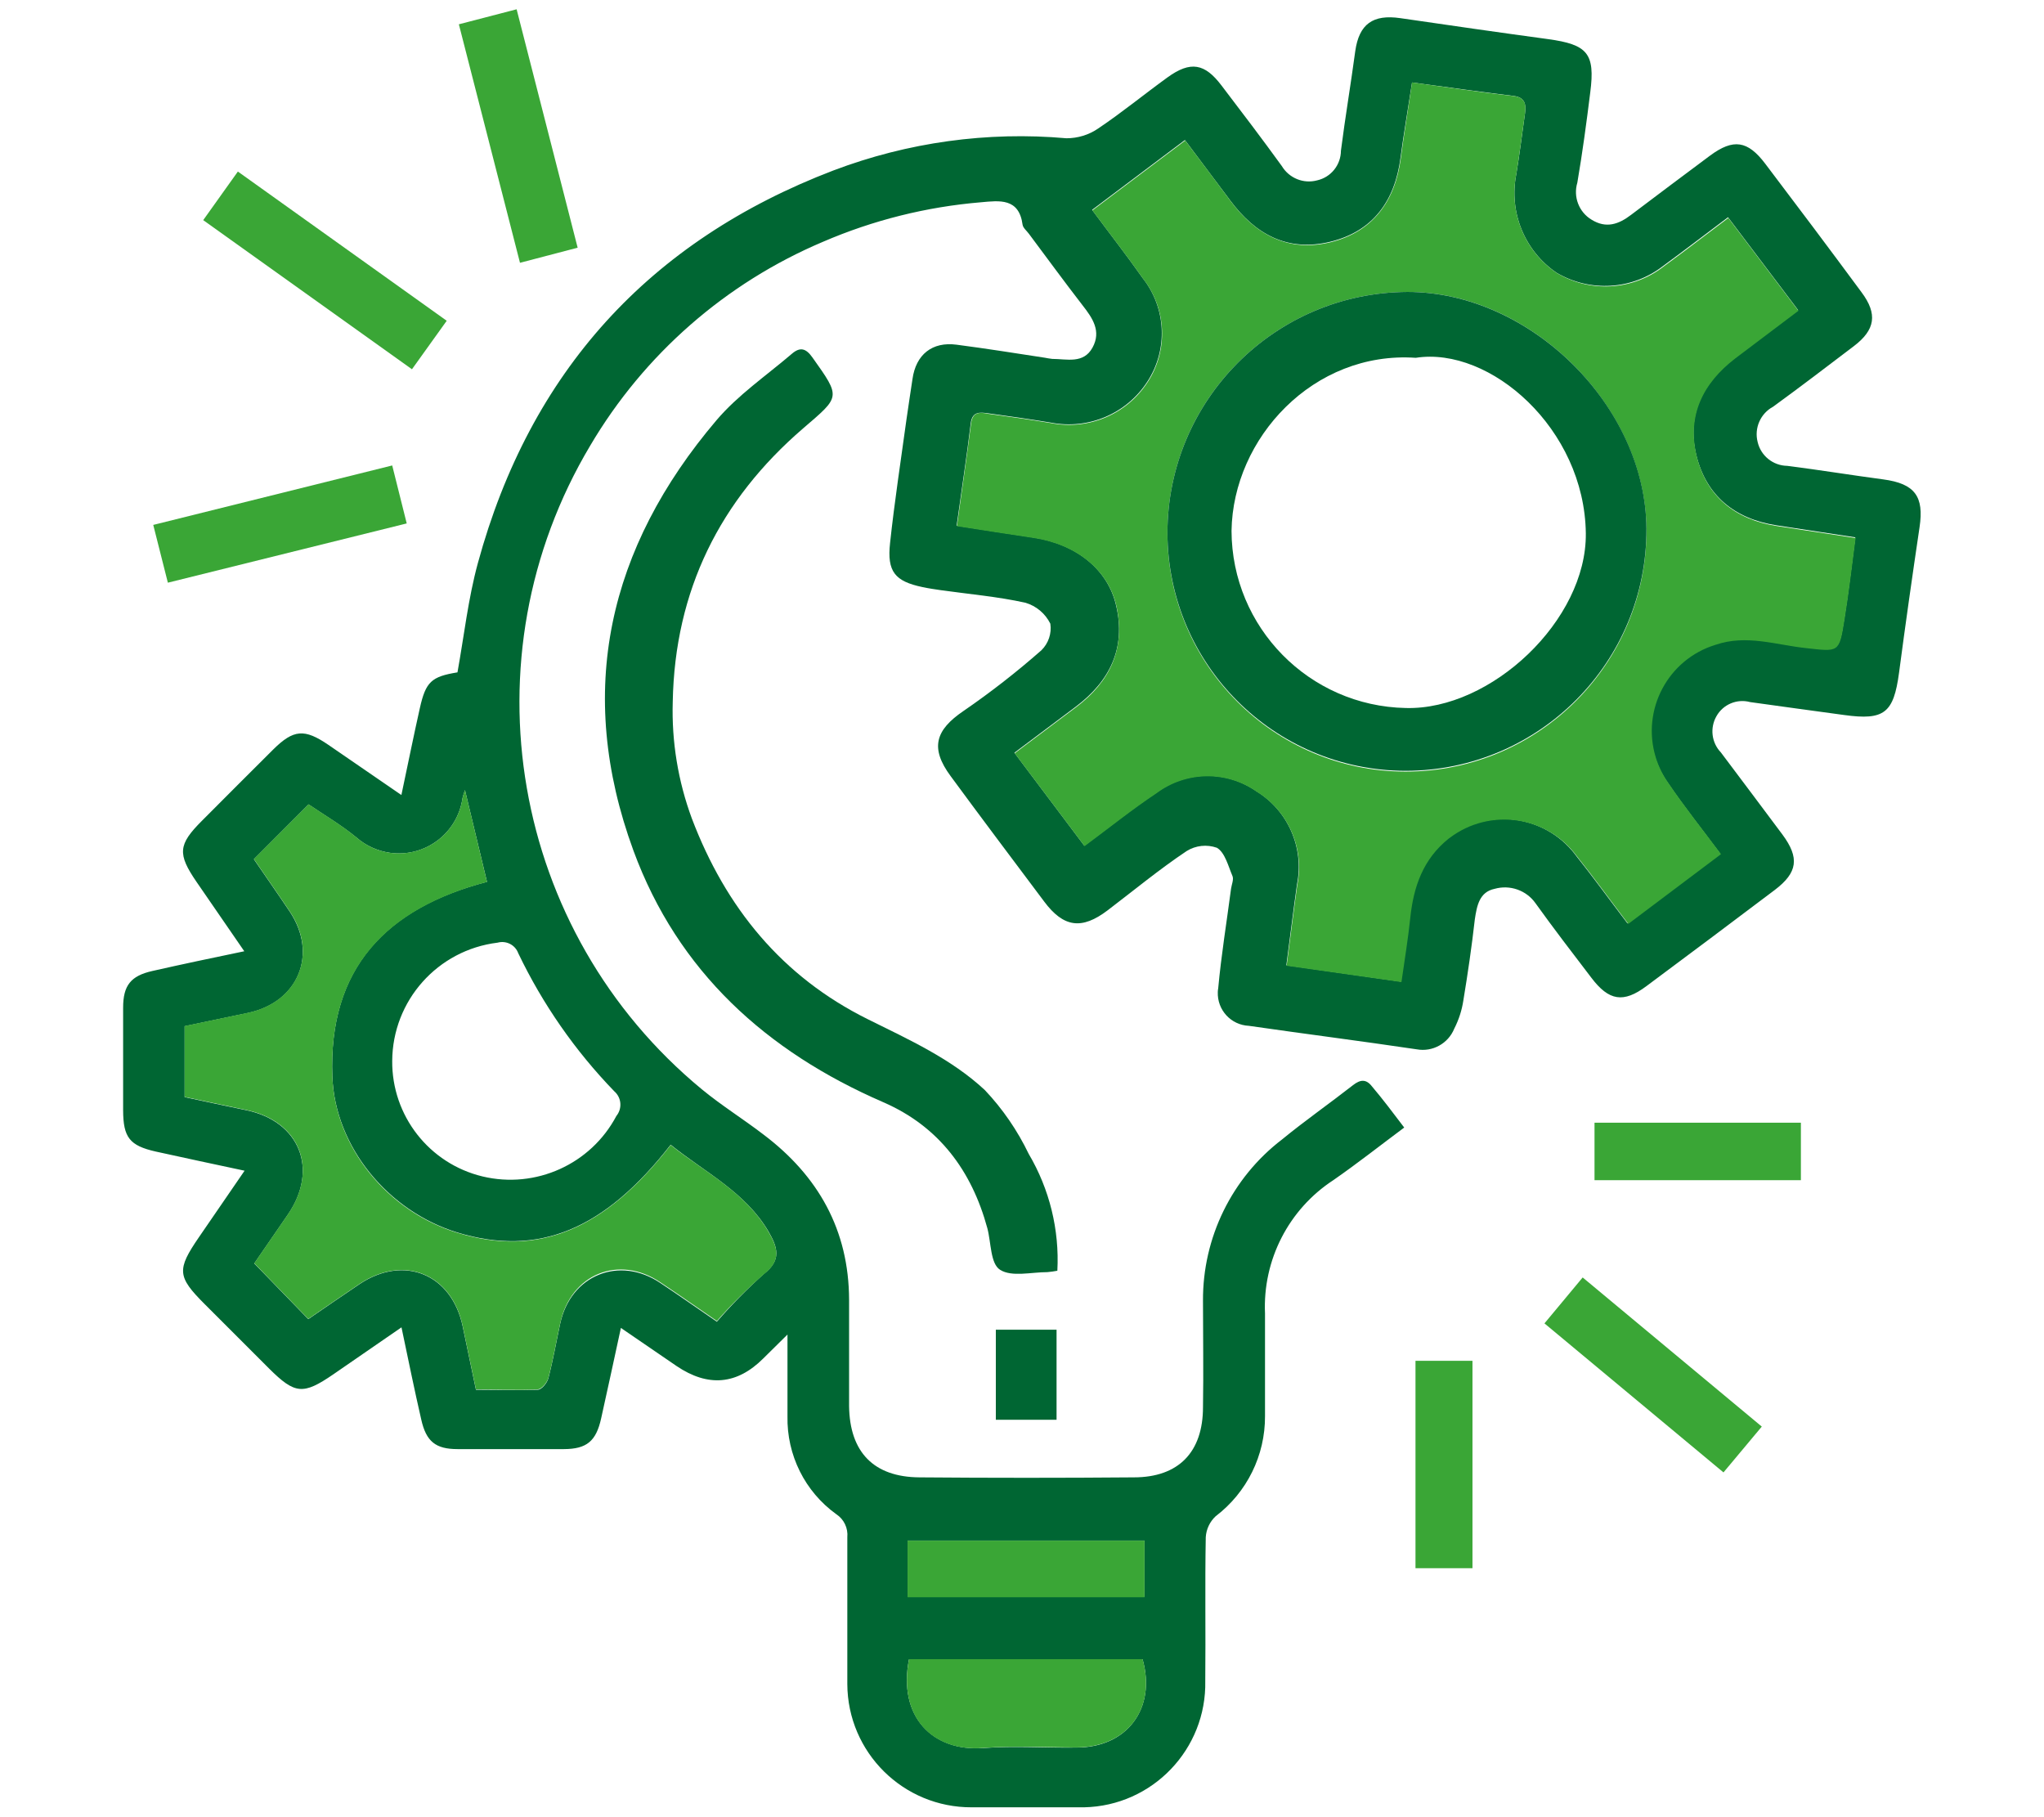
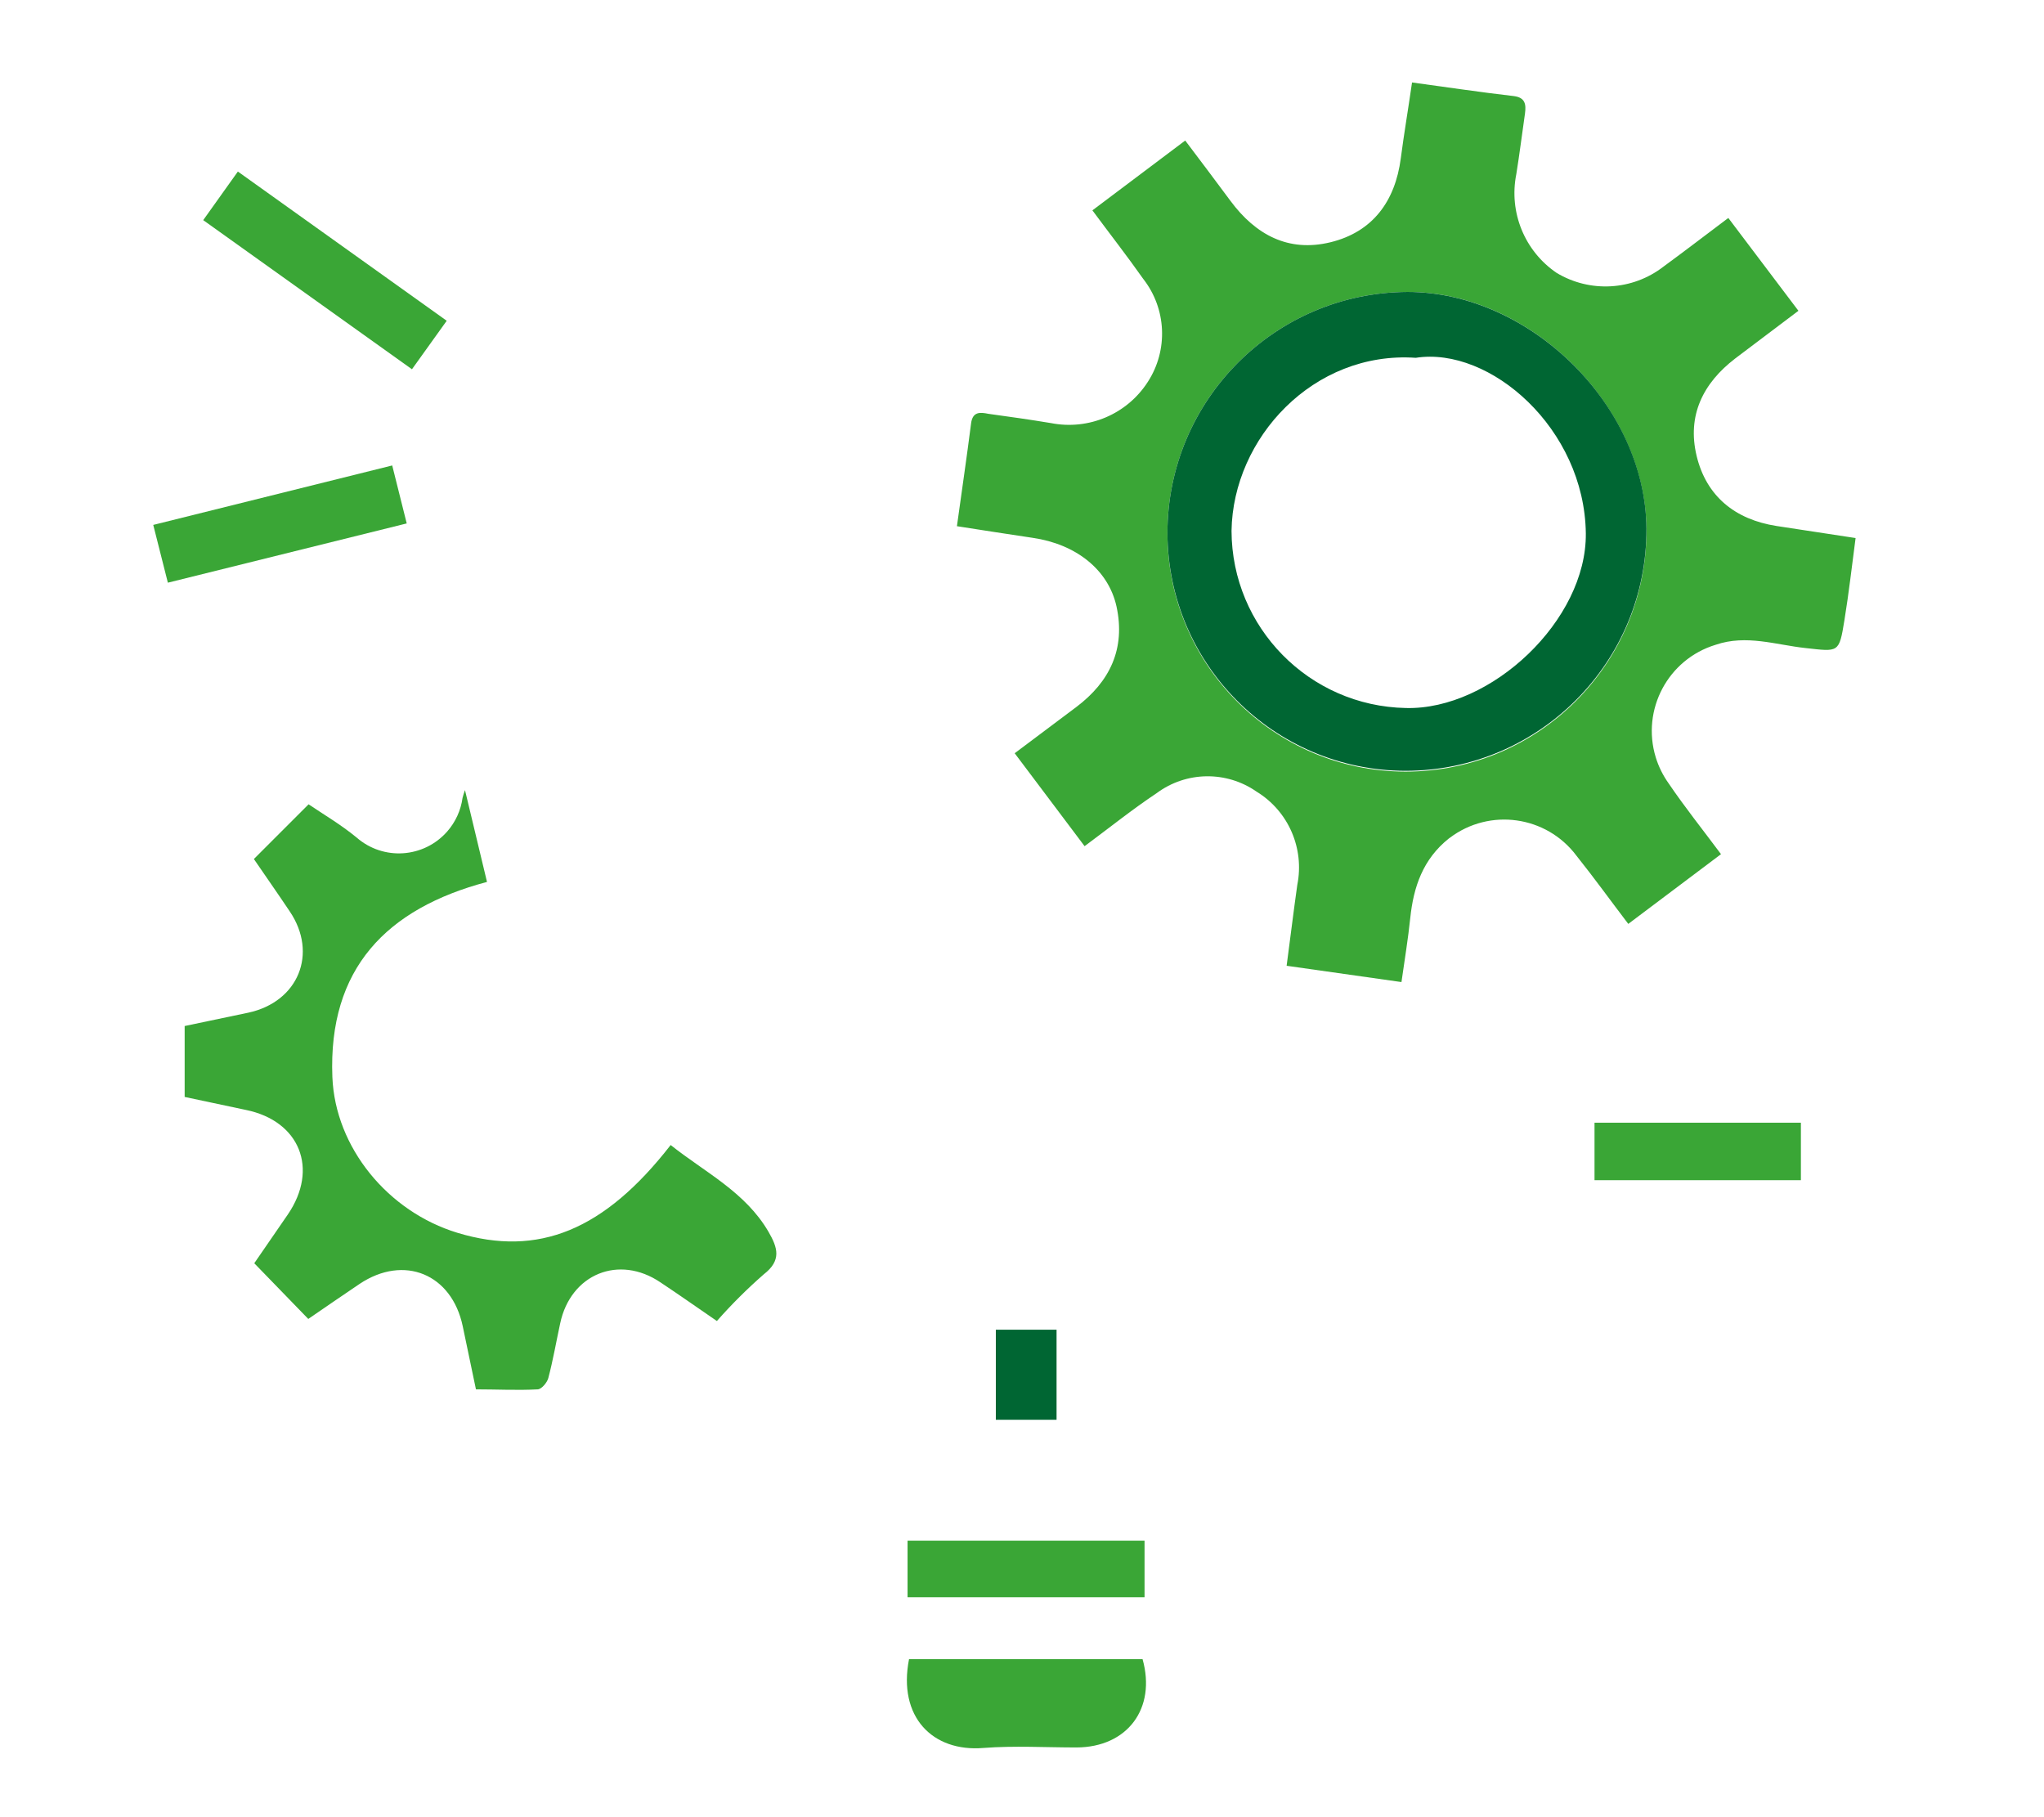
<svg xmlns="http://www.w3.org/2000/svg" id="Layer_1" data-name="Layer 1" viewBox="0 0 207 184">
  <defs>
    <style>
      .cls-1 {
        fill: #063;
      }

      .cls-2 {
        fill: #3aa636;
      }
    </style>
  </defs>
-   <path class="cls-1" d="M142.21,114.17c-2.43,1.81-4.75,3.64-7.17,5.32-4.54,2.96-7.17,8.1-6.93,13.51v10.39c.02,3.98-1.83,7.73-5,10.14-.59,.55-.95,1.31-1,2.12-.09,4.85,0,9.7-.05,14.54,.15,6.93-5.35,12.67-12.28,12.81-.2,0-.41,0-.61,0h-10.76c-6.93,.03-12.57-5.55-12.6-12.48,0-.04,0-.08,0-.12v-14.74c.09-.93-.34-1.83-1.12-2.34-3.18-2.29-5.02-6-4.94-9.92v-8.27l-2.45,2.42q-4,4-8.78,.77l-5.64-3.86c-.7,3.2-1.33,6.18-2,9.16-.51,2.31-1.46,3.1-3.77,3.11h-10.77c-2.23,0-3.18-.77-3.68-3-.69-3-1.3-6-2-9.33l-6.92,4.77c-3.05,2.09-3.87,2-6.48-.59l-6.54-6.54c-2.77-2.77-2.83-3.48-.57-6.77l4.62-6.73c-3.16-.68-6.08-1.29-9-1.94-2.65-.6-3.29-1.43-3.3-4.18v-10.39c0-2.25,.78-3.22,2.95-3.71,3-.68,6-1.31,9.32-2l-4.84-7.03c-1.94-2.83-1.86-3.77,.55-6.18s4.8-4.82,7.21-7.21c2.07-2.05,3.17-2.14,5.61-.47l7.38,5.07c.66-3.1,1.24-6,1.87-8.8,.6-2.67,1.17-3.19,3.81-3.62,.67-3.7,1.08-7.46,2.07-11.08,5.27-19.31,17.32-32.6,36-39.74,7.52-2.85,15.59-3.97,23.6-3.26,1.15,0,2.28-.34,3.23-1,2.4-1.61,4.64-3.45,7-5.16s3.79-1.4,5.47,.81c2.06,2.7,4.12,5.41,6.11,8.16,.74,1.23,2.2,1.83,3.59,1.45,1.4-.32,2.39-1.56,2.4-3,.43-3.37,1-6.72,1.45-10.08,.39-2.75,1.79-3.75,4.58-3.34,5,.73,10,1.45,14.94,2.12,4,.55,4.79,1.44,4.28,5.39-.38,3.06-.79,6.12-1.31,9.15-.43,1.43,.16,2.98,1.45,3.75,1.46,.9,2.72,.48,4-.5,2.64-2,5.32-4,8-6,2.35-1.73,3.8-1.53,5.59,.84,3.27,4.31,6.52,8.64,9.74,13,1.65,2.21,1.4,3.81-.79,5.47-2.71,2.06-5.41,4.12-8.16,6.12-1.28,.69-1.93,2.16-1.57,3.57,.32,1.4,1.56,2.4,3,2.42,3.24,.41,6.47,.94,9.71,1.37s4.15,1.75,3.69,4.83c-.73,4.92-1.43,9.83-2.08,14.76-.55,4.07-1.49,4.83-5.55,4.27-3.18-.44-6.36-.86-9.53-1.31-1.33-.36-2.74,.23-3.41,1.43-.68,1.19-.5,2.68,.45,3.67,2.08,2.77,4.16,5.53,6.23,8.31,1.75,2.36,1.55,3.85-.77,5.61-4.32,3.26-8.65,6.51-13,9.74-2.33,1.74-3.8,1.5-5.58-.85-1.91-2.5-3.83-5-5.66-7.55-.93-1.31-2.59-1.89-4.14-1.45-1.53,.32-1.79,1.69-2,3.09-.31,2.74-.71,5.48-1.16,8.2-.15,1-.46,1.96-.92,2.86-.61,1.51-2.2,2.39-3.8,2.1-5.65-.84-11.32-1.56-17-2.38-1.82-.08-3.22-1.61-3.15-3.43,0-.12,.02-.24,.04-.36,.31-3.37,.86-6.72,1.3-10.08,.06-.43,.29-.94,.15-1.29-.43-1-.76-2.39-1.58-2.87-1.02-.36-2.14-.24-3.06,.33-2.77,1.85-5.37,4-8,6s-4.47,1.74-6.43-.88c-3.17-4.23-6.35-8.45-9.48-12.71-2.09-2.83-1.56-4.65,1.32-6.6,2.75-1.89,5.38-3.94,7.88-6.14,.71-.7,1.05-1.7,.9-2.69-.51-1.03-1.42-1.79-2.52-2.12-2.81-.62-5.7-.87-8.56-1.27-.62-.09-1.24-.18-1.85-.31-2.81-.59-3.62-1.56-3.3-4.47,.45-4.18,1.09-8.34,1.66-12.5,.19-1.37,.41-2.73,.61-4.1,.35-2.49,2-3.8,4.46-3.48,3,.39,6,.87,8.94,1.32,.25,.05,.5,.09,.75,.12,1.47,0,3.16,.53,4.08-1.14s0-3-1-4.28c-1.85-2.39-3.63-4.83-5.44-7.25-.22-.3-.59-.59-.64-.92-.36-2.72-2.34-2.44-4.21-2.27-5.52,.46-10.92,1.81-16,4-9.86,4.17-18.13,11.41-23.57,20.63-12.85,21.53-8.05,49.22,11.29,65.18,2,1.65,4.18,3,6.24,4.58,5.56,4.19,8.66,9.68,8.68,16.75v10.76c.06,4.66,2.5,7.18,7.12,7.21,7.24,.06,14.48,.06,21.72,0,4.52,0,7-2.55,7-7.11,.06-3.58,0-7.17,0-10.76-.04-6.4,2.92-12.45,8-16.34,2.33-1.91,4.81-3.64,7.19-5.5,.74-.58,1.33-.64,1.92,.12,1.12,1.32,2.13,2.67,3.27,4.17Zm.79-105.82c-.41,2.69-.84,5.16-1.17,7.64-.57,4.36-2.79,7.44-7.12,8.49s-7.58-.76-10.12-4.18c-1.49-2-3-4-4.59-6.12l-9.4,7.07c1.78,2.4,3.52,4.63,5.14,6.93,2.37,3.02,2.56,7.22,.47,10.44-2.1,3.27-5.99,4.92-9.81,4.17-2.11-.35-4.22-.65-6.34-.94-.81-.11-1.6-.21-1.75,1-.41,3.42-.94,6.83-1.43,10.38,2.61,.4,5.14,.81,7.68,1.18,4.38,.64,7.65,3.22,8.48,6.94,1,4.28-.66,7.62-4.07,10.19l-6.24,4.68,7.08,9.41c2.55-1.89,4.85-3.74,7.3-5.37,2.99-2.22,7.06-2.28,10.12-.15,3.22,1.97,4.86,5.74,4.12,9.44-.38,2.7-.71,5.41-1.08,8.19l11.58,1.65c.32-2.26,.67-4.36,.89-6.48,.33-3.17,1.29-6,3.91-8.06,4-3.09,9.74-2.36,12.84,1.63,.02,.03,.05,.06,.07,.1,1.79,2.24,3.47,4.57,5.26,6.92l9.39-7.06c-1.86-2.5-3.67-4.76-5.29-7.15-2.94-4.09-2.02-9.79,2.07-12.73,.83-.6,1.75-1.05,2.72-1.34,3.14-1.07,6.11,0,9.12,.33,3.36,.37,3.39,.52,3.93-2.83,.45-2.75,.76-5.52,1.13-8.31l-8-1.22c-4.21-.65-7.1-3-8.1-7.1s.64-7.36,3.92-9.87l6.39-4.82-7.1-9.4c-2.34,1.76-4.44,3.37-6.57,4.93-3.11,2.42-7.39,2.69-10.79,.69-3.25-2.21-4.85-6.15-4.08-10,.33-2,.59-4.1,.88-6.15,.12-.9,0-1.6-1.12-1.75-3.32-.41-6.69-.88-10.32-1.37ZM47.09,80c-.1,.26-.18,.54-.25,.81-.5,3.56-3.79,6.04-7.35,5.54-1.25-.18-2.43-.71-3.38-1.54-1.58-1.3-3.38-2.35-4.86-3.36l-5.54,5.55c1.15,1.68,2.41,3.48,3.63,5.3,2.88,4.31,.88,9.17-4.2,10.26l-6.44,1.35v7.18c2.17,.46,4.19,.9,6.22,1.32,5.44,1.12,7.38,6,4.23,10.58-1.2,1.75-2.41,3.49-3.4,4.94l5.47,5.64c1.68-1.15,3.43-2.36,5.2-3.55,4.5-3,9.33-1,10.44,4.3,.43,2.08,.87,4.16,1.34,6.4,2.13,0,4.2,.06,6.26,0,.39,0,.95-.69,1.07-1.15,.48-1.82,.8-3.68,1.2-5.53,1.06-4.94,6-6.93,10.16-4.12,1.87,1.24,3.71,2.54,5.71,3.91,1.48-1.71,3.07-3.32,4.75-4.83,1.82-1.41,1.41-2.69,.48-4.3-2.35-4-6.45-6-9.91-8.79-6.72,8.64-13.41,11.37-21.59,8.89-7-2.14-12.39-8.65-12.67-15.78-.43-11,5.47-17.08,15.66-19.73l-2.23-9.29Zm-7.37,27.41c-.05,5.56,3.74,10.41,9.14,11.71,5.39,1.29,10.97-1.23,13.56-6.12,.61-.75,.53-1.85-.2-2.49-3.98-4.11-7.27-8.84-9.74-14-.31-.84-1.22-1.3-2.09-1.06-6.07,.74-10.64,5.87-10.67,11.98v-.02Zm52.34,60.59c-1.15,5.8,2.38,9.38,7.54,9,3.13-.24,6.28,0,9.42-.05,5.15,0,8.09-4,6.69-8.94h-23.65Zm-.15-6.32h24v-5.69h-24v5.69Z" />
-   <path class="cls-1" d="M107.08,128.67c-.33,.06-.66,.11-1,.14-1.64,0-3.62,.51-4.79-.23-1-.61-.91-2.76-1.3-4.22-1.59-5.84-4.92-10.31-10.53-12.75-11.85-5.14-20.81-13.24-25.31-25.48-5.92-16.13-2.55-30.68,8.41-43.58,2.17-2.55,5-4.48,7.6-6.7,.86-.75,1.45-.6,2.12,.35,2.91,4.09,2.82,3.93-.94,7.17-8.44,7.26-13,16.43-13.21,27.69-.12,4.03,.54,8.05,1.94,11.83,3.42,9,9.12,16,17.81,20.31,4.17,2.07,8.44,4,11.85,7.17,1.81,1.91,3.31,4.1,4.45,6.47,2.11,3.57,3.12,7.69,2.9,11.83Z" />
  <path class="cls-2" d="M20.58,22.29l3.51-4.92,21.15,15.11-3.52,4.91-21.14-15.1Z" />
-   <path class="cls-2" d="M46.47,2.46l5.85-1.52,6.18,24.14-5.84,1.53c-2.05-8.01-4.09-15.96-6.19-24.15Z" />
  <path class="cls-2" d="M39.72,47.13l1.47,5.87-24.19,6-1.48-5.85,24.2-6.02Z" />
-   <path class="cls-2" d="M178.42,144.45l-3.88,4.64-18.13-15.09,3.87-4.65,18.14,15.1Z" />
  <path class="cls-2" d="M182.38,119.5h-20.9v-5.82h20.9v5.82Z" />
-   <path class="cls-2" d="M149.12,158.79h-5.77v-21h5.77v21Z" />
  <path class="cls-1" d="M100.85,143.76v-9.12h6.15v9.12h-6.15Z" />
  <path class="cls-2" d="M143,8.35c3.6,.49,7,1,10.32,1.38,1.15,.15,1.24,.85,1.12,1.75-.29,2-.55,4.11-.88,6.15-.77,3.85,.83,7.79,4.08,10,3.39,2.04,7.69,1.79,10.82-.63,2.13-1.56,4.23-3.17,6.57-4.93l7.1,9.4-6.39,4.82c-3.28,2.51-4.9,5.79-3.92,9.87s3.89,6.45,8.1,7.1l8,1.22c-.37,2.79-.68,5.56-1.13,8.31-.54,3.35-.57,3.2-3.93,2.83-3-.32-6-1.4-9.12-.33-4.82,1.47-7.53,6.57-6.06,11.39,.29,.95,.74,1.85,1.32,2.66,1.62,2.39,3.43,4.65,5.29,7.15l-9.39,7.06c-1.79-2.35-3.47-4.68-5.26-6.92-3.04-4.04-8.78-4.84-12.81-1.8-.03,.02-.06,.05-.1,.07-2.62,2.09-3.58,4.89-3.91,8.06-.22,2.12-.57,4.22-.89,6.48l-11.63-1.65c.37-2.78,.7-5.49,1.08-8.19,.74-3.7-.9-7.47-4.12-9.44-3.06-2.13-7.13-2.07-10.12,.15-2.45,1.63-4.75,3.48-7.3,5.37l-7.08-9.41,6.24-4.68c3.41-2.57,5-5.91,4.07-10.19-.83-3.72-4.1-6.3-8.48-6.94-2.54-.37-5.07-.78-7.68-1.18,.49-3.55,1-7,1.43-10.38,.15-1.26,.94-1.16,1.75-1,2.12,.29,4.23,.59,6.34,.94,3.82,.75,7.71-.9,9.81-4.17,2.09-3.22,1.9-7.42-.47-10.44-1.62-2.3-3.36-4.53-5.14-6.93l9.4-7.07c1.58,2.1,3.1,4.1,4.59,6.12,2.54,3.42,5.86,5.22,10.12,4.18s6.55-4.13,7.12-8.49c.33-2.53,.76-5.04,1.14-7.69Zm-.49,21.21c-13.44,.08-24.29,11-24.28,24.44,.02,13.31,10.79,24.1,24.1,24.13,13.49,0,24.42-10.94,24.41-24.43,0-.02,0-.04,0-.06-.05-12.49-11.74-24.1-24.2-24.08h-.03Z" />
  <path class="cls-2" d="M47.09,80l2.23,9.3c-10.19,2.7-16.09,8.78-15.66,19.75,.28,7.13,5.62,13.64,12.67,15.78,8.18,2.48,14.87-.25,21.59-8.89,3.46,2.76,7.56,4.75,9.91,8.79,.93,1.61,1.34,2.89-.48,4.3-1.68,1.47-3.27,3.05-4.75,4.73-2-1.37-3.84-2.67-5.71-3.91-4.21-2.85-9.1-.85-10.16,4.15-.4,1.85-.72,3.71-1.2,5.53-.12,.46-.68,1.13-1.07,1.15-2.06,.11-4.13,0-6.26,0-.47-2.24-.91-4.32-1.34-6.4-1.11-5.28-5.94-7.28-10.44-4.28-1.77,1.19-3.52,2.4-5.2,3.55l-5.47-5.64c1-1.45,2.2-3.19,3.4-4.94,3.15-4.62,1.21-9.46-4.23-10.58-2-.42-4.05-.86-6.22-1.32v-7.18l6.44-1.35c5.08-1.09,7.08-6,4.2-10.26-1.22-1.82-2.48-3.62-3.63-5.3l5.54-5.54c1.48,1,3.28,2.06,4.86,3.36,2.71,2.37,6.82,2.09,9.19-.62,.83-.95,1.37-2.13,1.54-3.38,.07-.27,.15-.54,.25-.8Z" />
  <path class="cls-2" d="M92.06,168h23.65c1.4,5-1.54,8.92-6.69,8.94-3.14,0-6.29-.19-9.42,.05-5.16,.43-8.69-3.15-7.54-8.99Z" />
  <path class="cls-2" d="M91.91,161.73v-5.73h24v5.73h-24Z" />
  <path class="cls-1" d="M142.54,29.56c12.46,0,24.15,11.59,24.2,24,.04,13.49-10.86,24.45-24.35,24.49-.02,0-.04,0-.06,0-13.28-.03-24.04-10.77-24.1-24.05-.01-13.45,10.86-24.38,24.31-24.44Zm.84,6.67c-10.36-.71-18.52,8.13-18.66,17.52,.03,9.78,7.87,17.75,17.65,17.94,8.63,.23,18.33-8.89,18.23-17.69-.13-10.6-9.7-18.94-17.22-17.77h0Z" />
</svg>